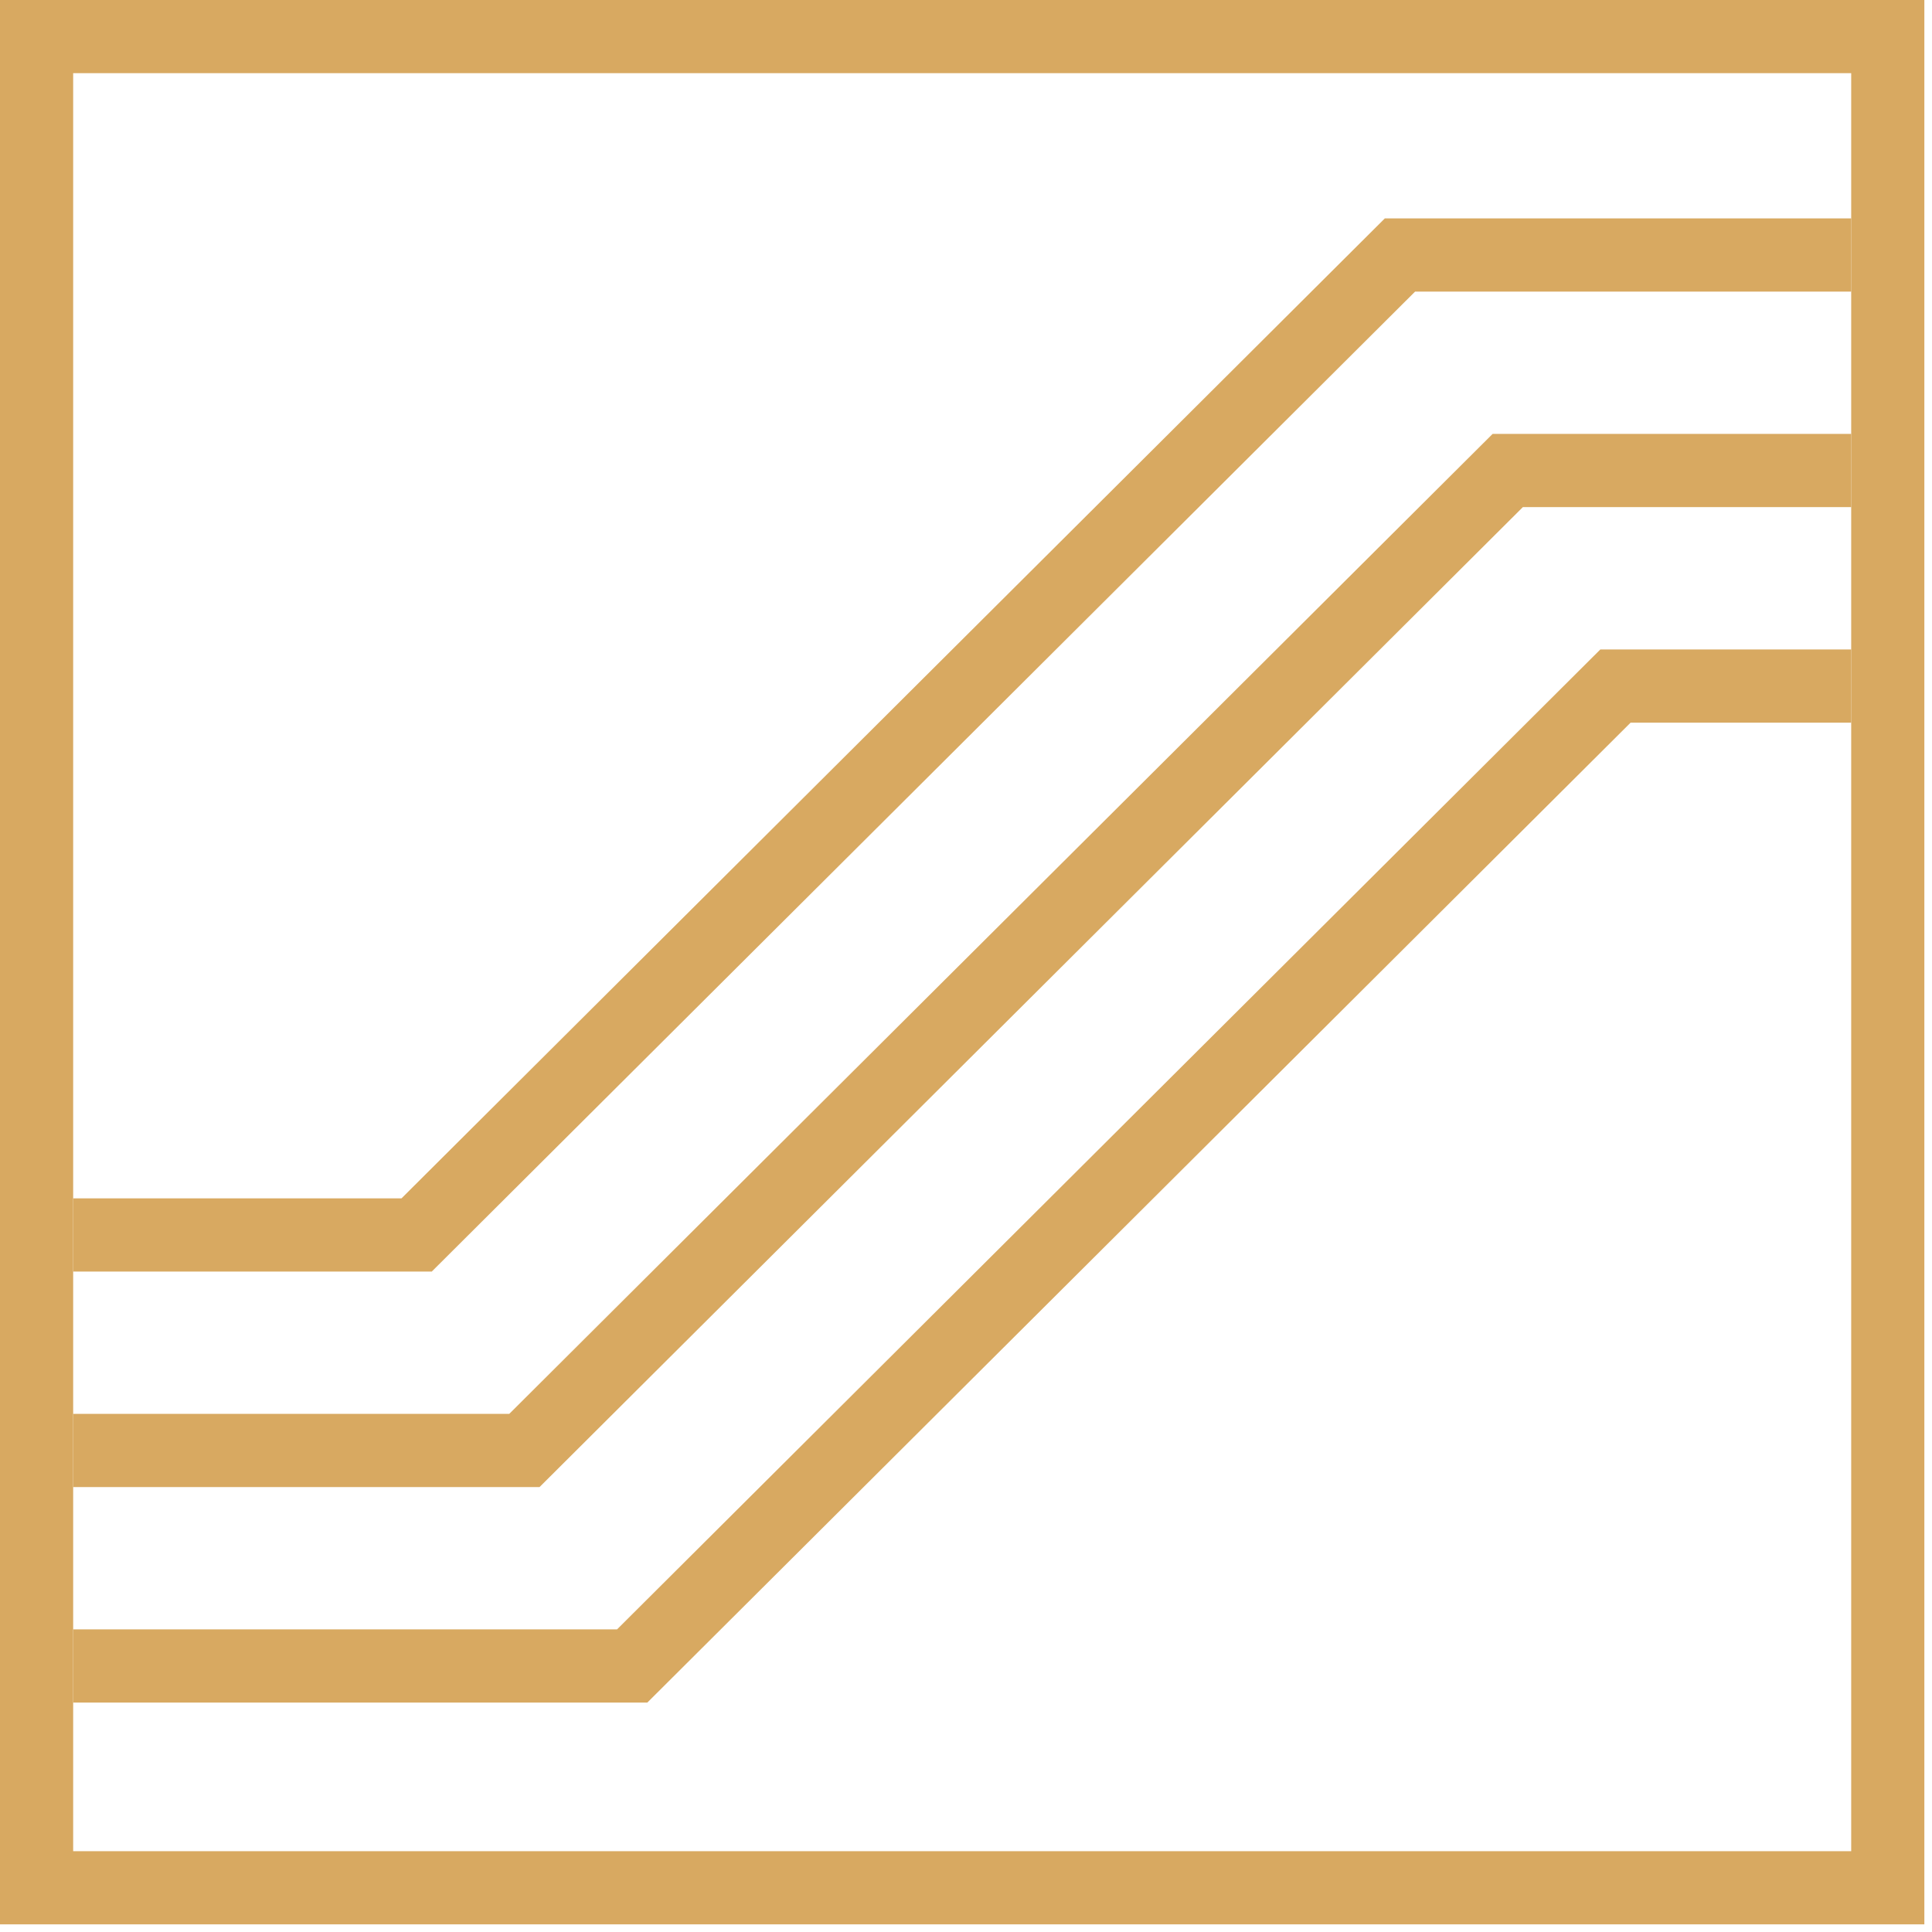
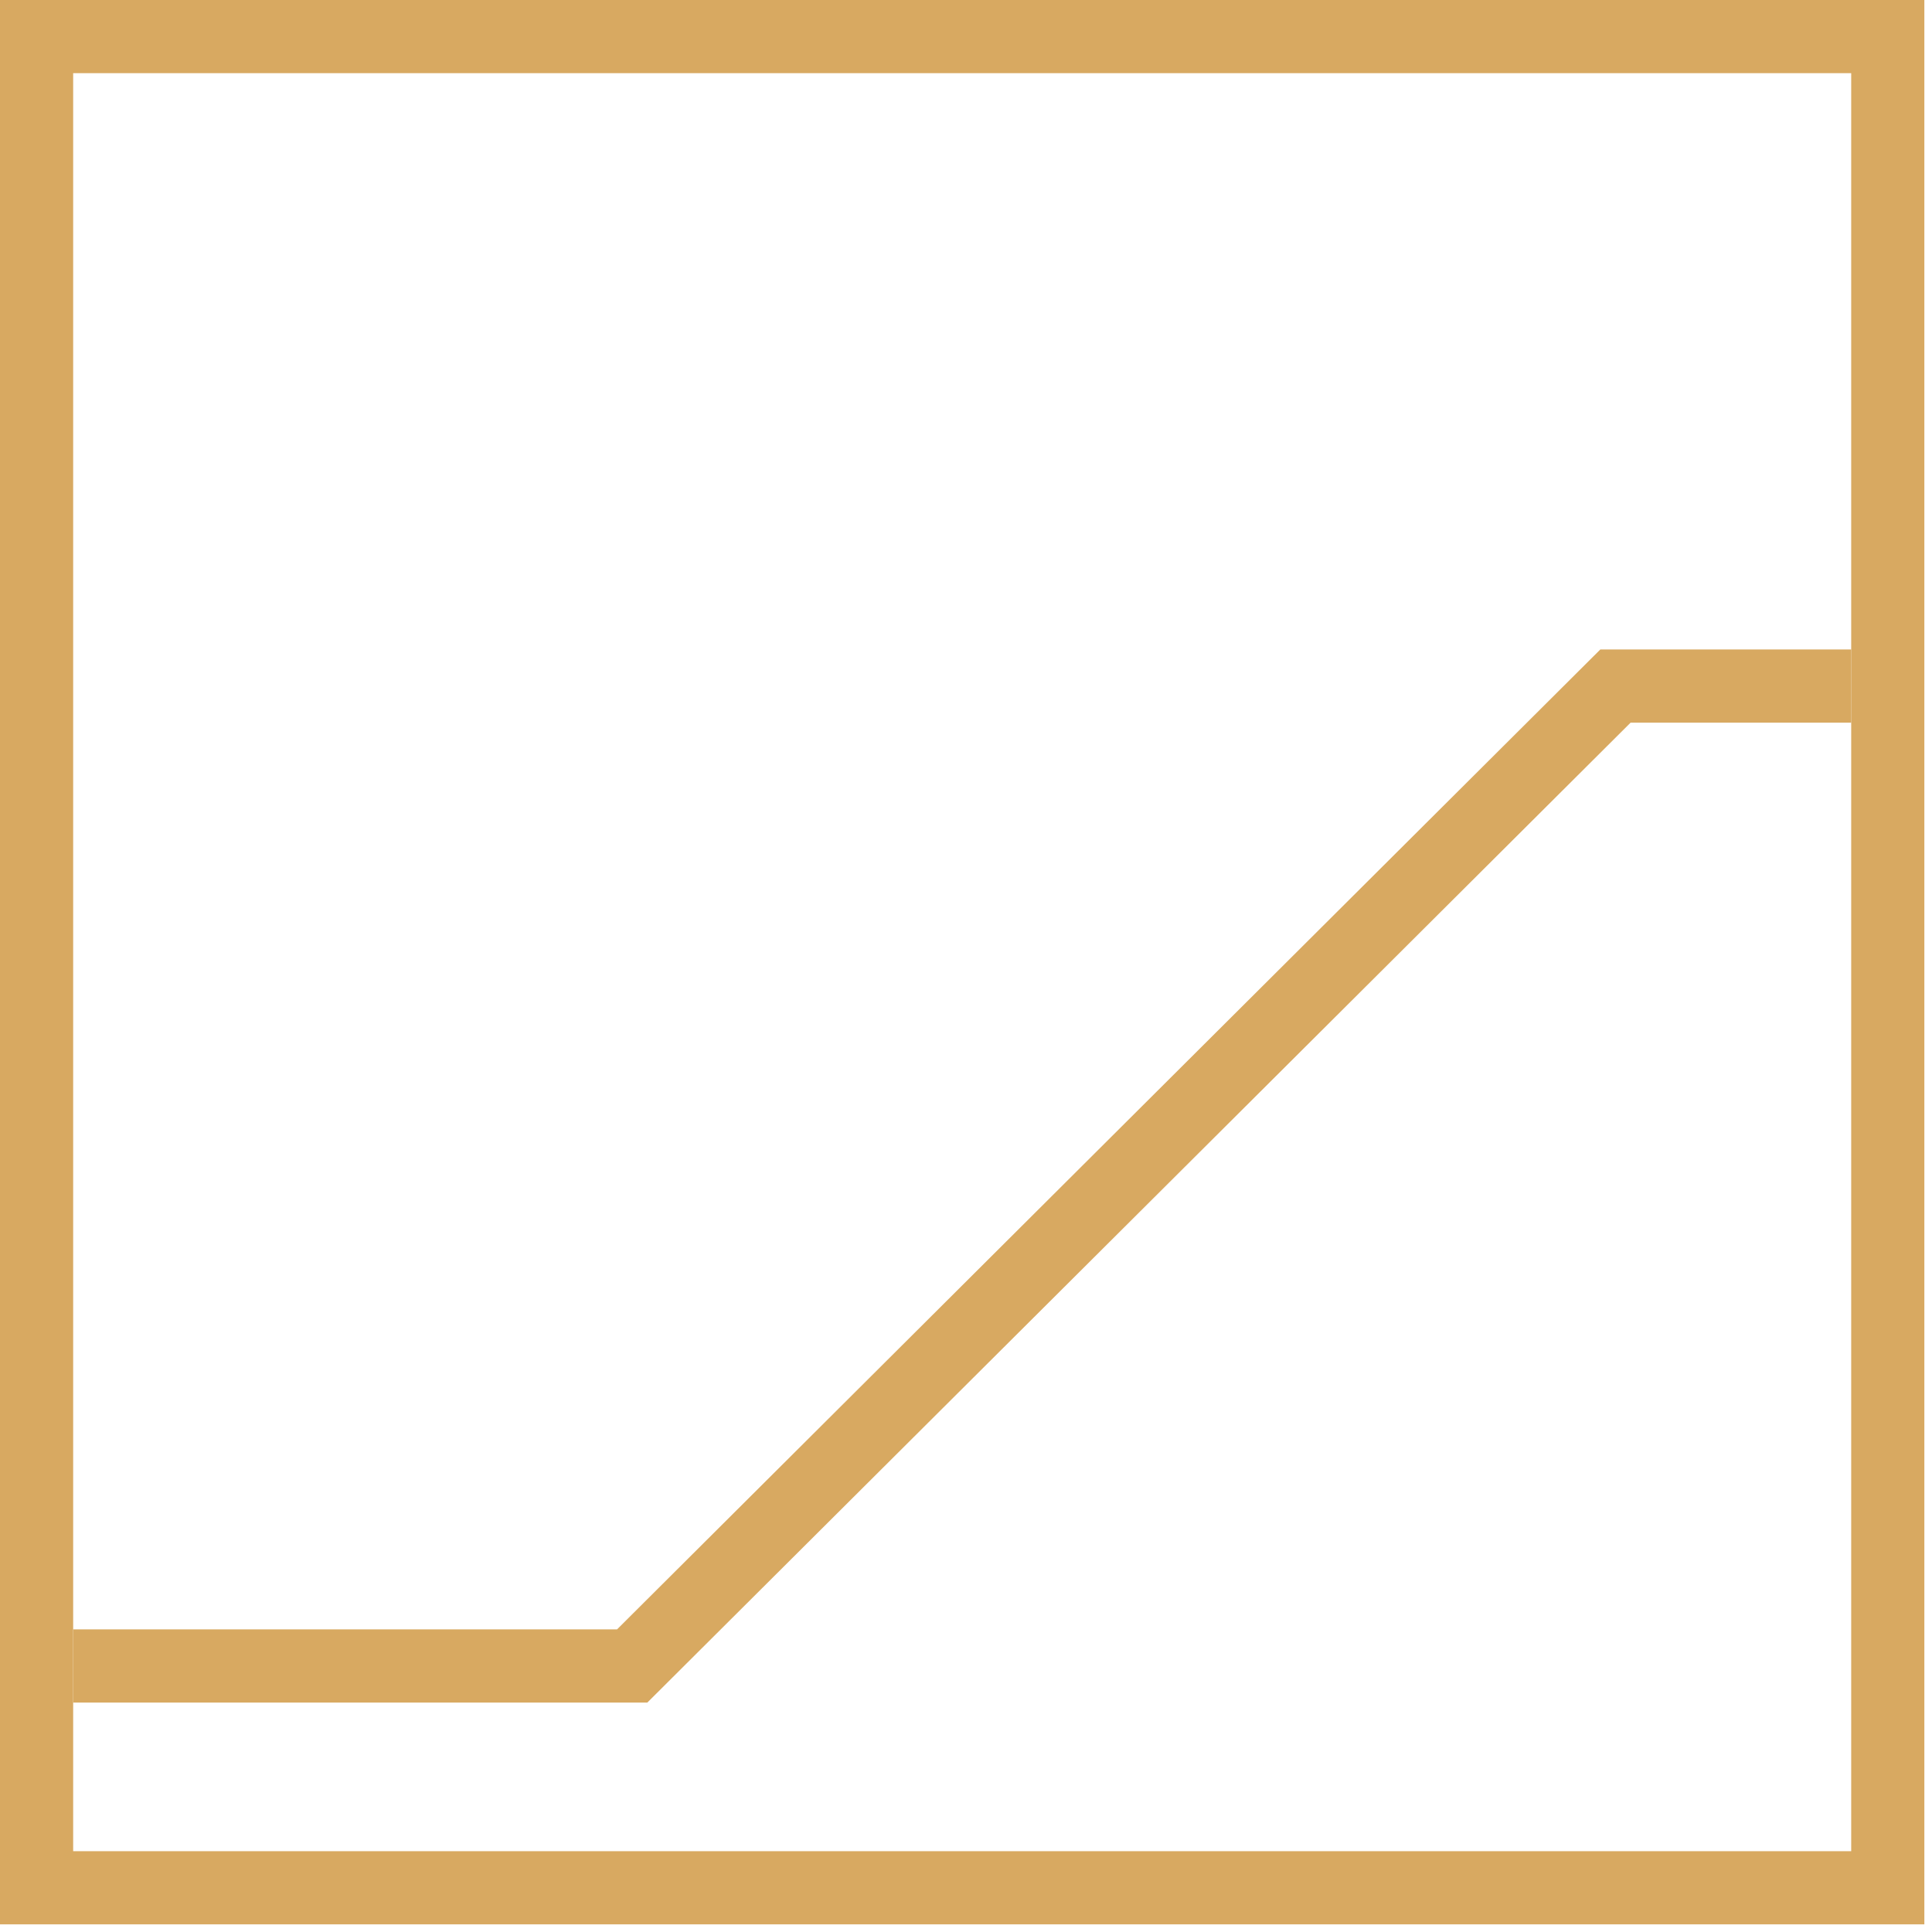
<svg xmlns="http://www.w3.org/2000/svg" width="122" height="122" viewBox="0 0 122 122" fill="none">
-   <path d="M116.898 13.791V18.414H89.358L27.265 80.295H4.62V75.672H25.354L87.448 13.791H116.898Z" fill="#D8A961" />
-   <path d="M116.898 27.401V32.024H96.163L34.07 93.904H4.62V89.281H32.159L94.253 27.401H116.898Z" fill="#D8A961" />
  <path d="M116.898 41.01V45.633H102.968L40.875 107.514H4.62V102.891H38.964L101.058 41.01H116.898Z" fill="#D8A961" />
  <path d="M116.898 4.62H4.62V116.898H116.898V4.62ZM121.517 121.517H0V0H121.517V121.517Z" fill="#D8A961" />
</svg>